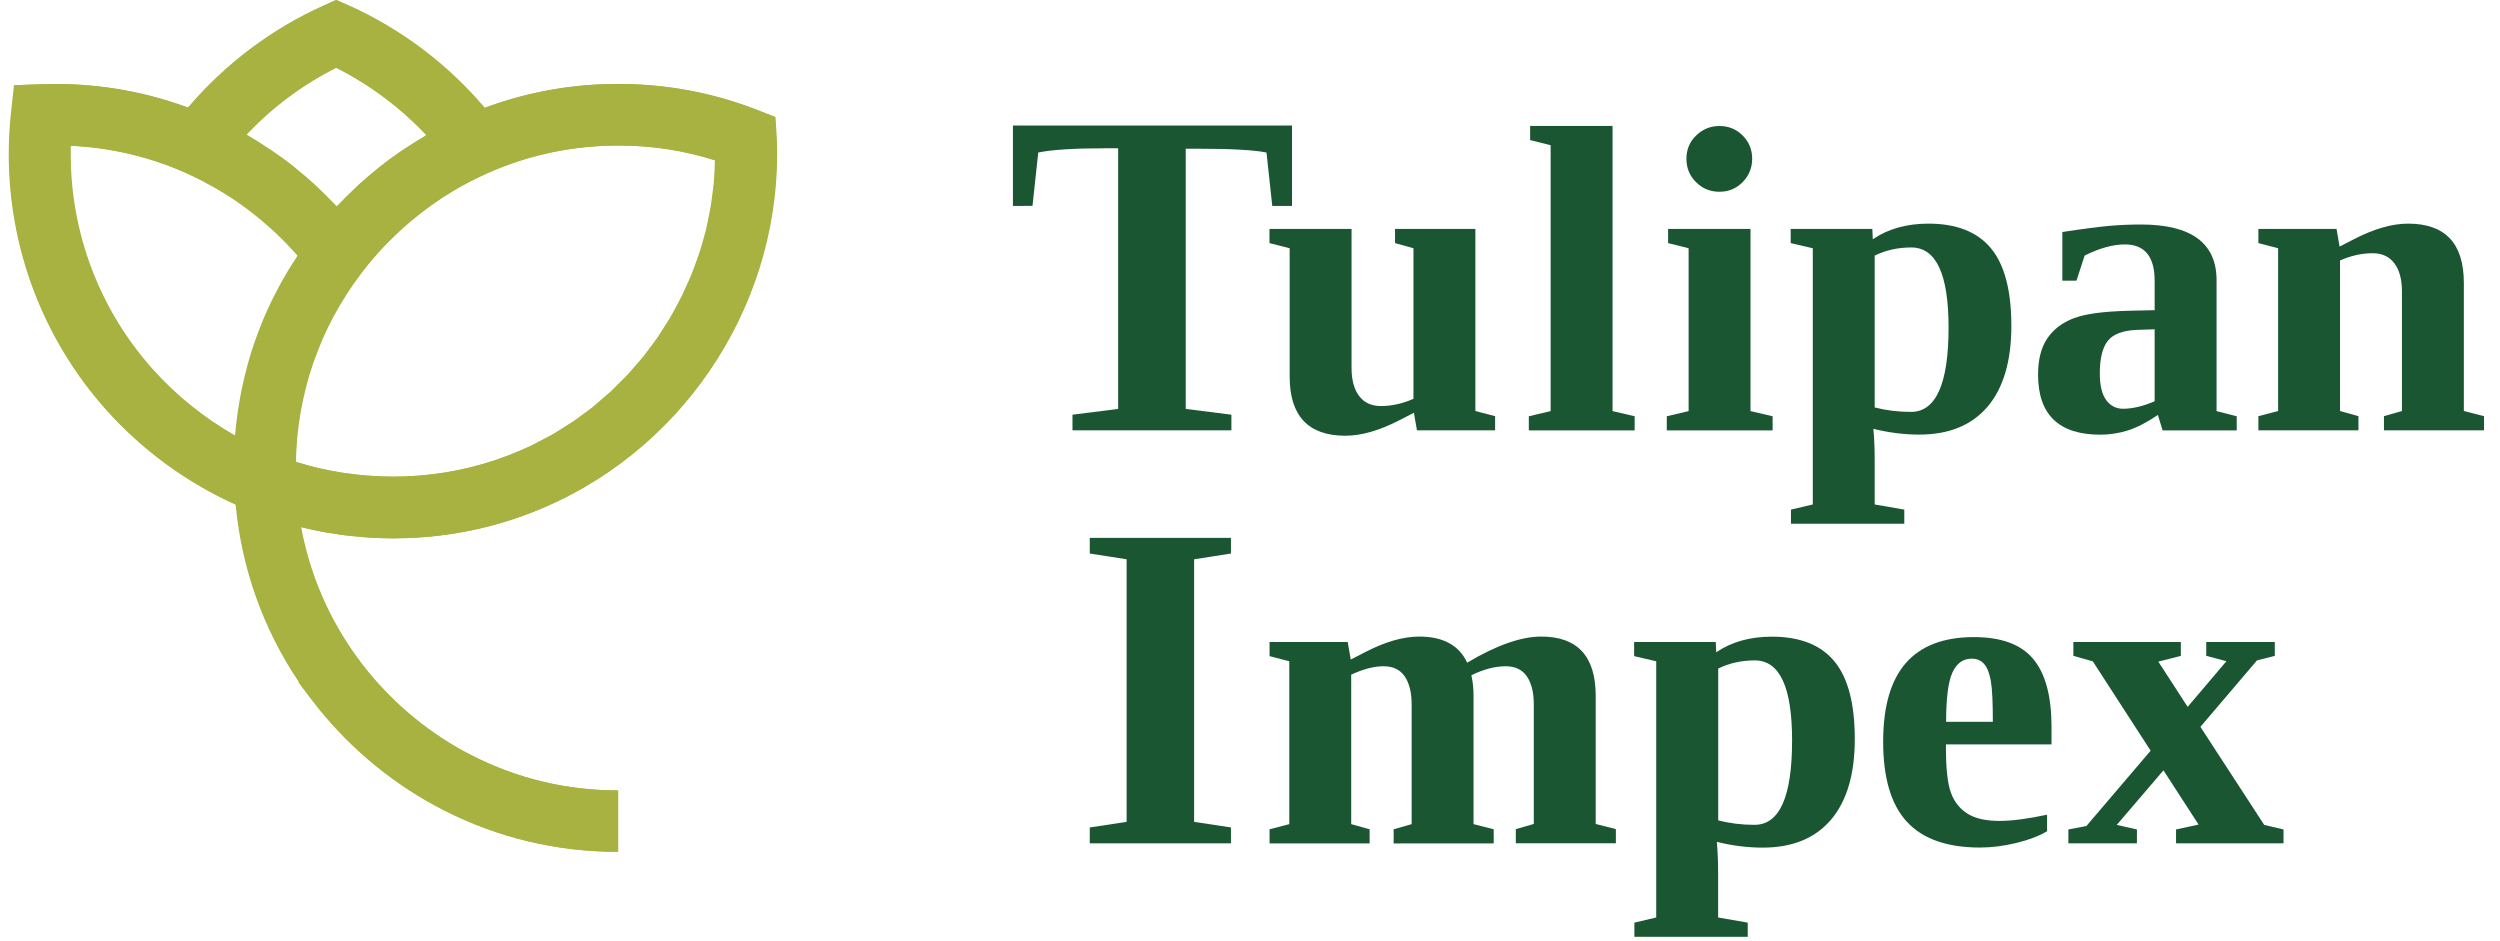
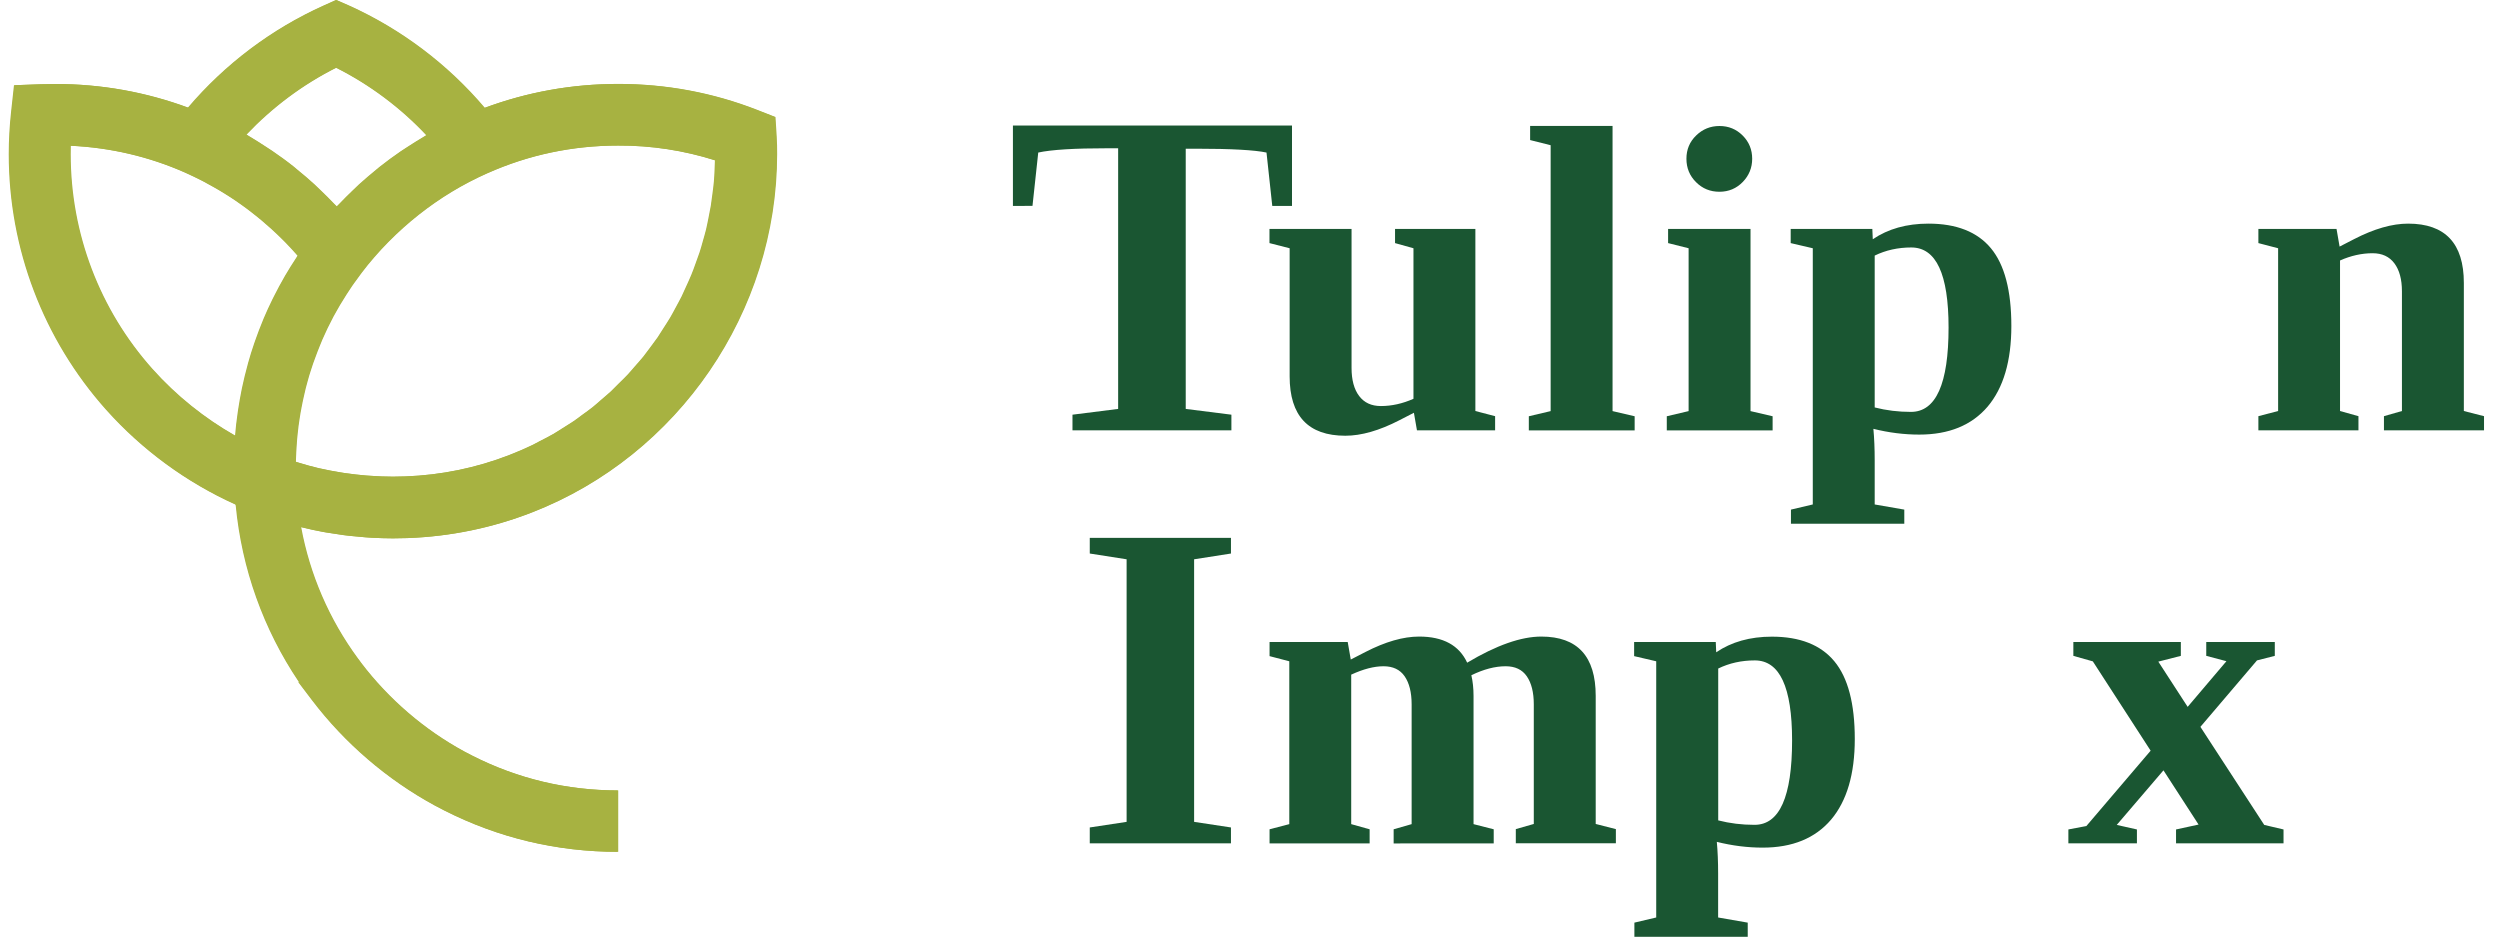
<svg xmlns="http://www.w3.org/2000/svg" version="1.1" x="0px" y="0px" viewBox="0 0 286.3 107.72" style="enable-background:new 0 0 286.3 107.72;" xml:space="preserve">
  <style type="text/css">
	.st0{fill:#A7B241;}
	.st1{fill:#1A5632;}
</style>
  <g id="Vrstva_1">
</g>
  <g id="Vrstva_2">
    <path class="st0" d="M36.95,60.91c0.13,0.02,0.27,0.04,0.4,0.07c0.66,0.11,1.31,0.21,1.97,0.3c0.25,0.03,0.51,0.06,0.76,0.09   c0.57,0.06,1.15,0.11,1.73,0.16c0.24,0.02,0.49,0.04,0.73,0.05c0.8,0.04,1.61,0.07,2.42,0.07c0.57,0,1.13-0.01,1.68-0.03   c4.91-0.18,9.7-1.17,14.24-2.94c16.78-6.52,28.05-23,28.05-41.01c0-0.67-0.01-1.35-0.05-2.02l-0.14-2.24l-2.09-0.82   c-5.05-1.97-10.4-2.97-15.9-2.97c-5.29,0-10.42,0.93-15.29,2.74c-4.24-5-9.57-9.02-15.55-11.72L38.46,0l-1.44,0.65   c-5.95,2.68-11.27,6.69-15.51,11.68c-4.85-1.79-9.94-2.71-15.19-2.71c-0.57,0-1.12,0.01-1.68,0.03L1.6,9.76l-0.33,3.02   C1.09,14.41,1,16.05,1,17.66c0,10.82,3.96,21.21,11.14,29.26c4.13,4.62,9.22,8.34,14.82,10.86l0,0.07l0.03,0.01   c0.69,7.25,3.15,14.18,7.22,20.22l-0.04,0.06l1.54,2.03c3.75,4.94,8.61,9.11,14.05,12.07c0.37,0.2,0.73,0.39,1.11,0.58   c6.19,3.14,12.87,4.73,19.86,4.73v-7.03c-5.87,0-11.48-1.34-16.67-3.97c-0.32-0.16-0.63-0.32-0.94-0.49   c-4.57-2.48-8.65-5.99-11.81-10.14l0,0c-0.05-0.08-0.11-0.16-0.17-0.24l-0.2-0.26c-3.31-4.5-5.52-9.63-6.52-15.06   c0.06,0.01,0.12,0.02,0.18,0.04C35.38,60.6,36.16,60.76,36.95,60.91z M81.87,18.36c-0.01,0.37-0.02,0.73-0.04,1.1   c-0.02,0.45-0.04,0.9-0.08,1.35c-0.04,0.48-0.11,0.95-0.17,1.43c-0.06,0.44-0.11,0.88-0.18,1.32c-0.08,0.47-0.18,0.94-0.27,1.41   c-0.09,0.43-0.17,0.87-0.27,1.29c-0.11,0.46-0.25,0.92-0.38,1.38c-0.12,0.42-0.23,0.85-0.37,1.26c-0.15,0.45-0.32,0.9-0.48,1.34   c-0.15,0.41-0.29,0.82-0.46,1.22c-0.18,0.44-0.38,0.87-0.58,1.31c-0.18,0.39-0.35,0.79-0.54,1.18c-0.21,0.43-0.45,0.84-0.67,1.26   c-0.21,0.38-0.4,0.76-0.62,1.13c-0.24,0.41-0.51,0.81-0.77,1.22c-0.23,0.36-0.45,0.72-0.69,1.08c-0.28,0.4-0.57,0.78-0.86,1.17   c-0.25,0.34-0.5,0.68-0.76,1.01c-0.31,0.38-0.63,0.74-0.96,1.11c-0.28,0.32-0.54,0.64-0.83,0.95c-0.34,0.36-0.69,0.7-1.05,1.05   c-0.29,0.29-0.58,0.59-0.88,0.88c-0.37,0.34-0.76,0.66-1.14,0.99c-0.31,0.27-0.61,0.54-0.93,0.8c-0.4,0.32-0.82,0.62-1.24,0.92   c-0.32,0.24-0.64,0.49-0.97,0.71c-0.45,0.3-0.91,0.58-1.37,0.87c-0.32,0.2-0.63,0.41-0.96,0.6c-0.53,0.3-1.07,0.58-1.61,0.85   c-0.28,0.14-0.55,0.31-0.84,0.44c-0.84,0.4-1.69,0.77-2.57,1.11c-3.8,1.48-7.82,2.31-11.95,2.46c-0.47,0.02-0.94,0.03-1.42,0.03   c-0.86,0-1.72-0.04-2.57-0.1c-0.16-0.01-0.32-0.02-0.48-0.03c-0.82-0.07-1.63-0.16-2.44-0.28c-0.15-0.02-0.3-0.05-0.45-0.07   c-0.82-0.13-1.64-0.29-2.45-0.47c-0.02,0-0.04-0.01-0.06-0.01c-0.82-0.19-1.63-0.42-2.44-0.67c-0.08-0.03-0.17-0.05-0.25-0.08   c0-0.14,0-0.28,0.01-0.42c0.01-0.24,0.02-0.47,0.03-0.71c0.01-0.26,0.03-0.52,0.05-0.78c0.02-0.24,0.03-0.47,0.05-0.71   c0.02-0.26,0.05-0.52,0.08-0.77c0.03-0.24,0.05-0.47,0.08-0.7c0.03-0.25,0.07-0.51,0.11-0.76c0.04-0.23,0.07-0.47,0.11-0.7   c0.04-0.25,0.09-0.5,0.14-0.75c0.04-0.23,0.09-0.46,0.14-0.7c0.05-0.25,0.11-0.5,0.17-0.75c0.05-0.23,0.11-0.46,0.16-0.69   c0.06-0.25,0.13-0.49,0.2-0.74c0.06-0.23,0.12-0.45,0.19-0.68c0.07-0.24,0.15-0.48,0.23-0.72c0.07-0.23,0.14-0.45,0.22-0.67   c0.08-0.24,0.17-0.47,0.26-0.71c0.08-0.22,0.16-0.45,0.25-0.67c0.09-0.23,0.19-0.47,0.28-0.7c0.09-0.22,0.18-0.44,0.27-0.66   c0.1-0.23,0.21-0.46,0.31-0.68c0.1-0.22,0.2-0.44,0.3-0.65c0.11-0.22,0.22-0.44,0.34-0.67c0.11-0.22,0.22-0.43,0.33-0.65   c0.11-0.21,0.24-0.43,0.36-0.64c0.12-0.22,0.24-0.44,0.37-0.65c0.12-0.2,0.24-0.4,0.37-0.6c0.14-0.22,0.27-0.45,0.41-0.66   c0.11-0.18,0.24-0.35,0.35-0.53c0.16-0.24,0.31-0.48,0.48-0.71c0.06-0.09,0.13-0.18,0.2-0.27c0.22-0.31,0.44-0.62,0.67-0.92   c0.47-0.62,0.96-1.23,1.47-1.81c0.51-0.59,1.04-1.16,1.58-1.71c0.03-0.03,0.06-0.05,0.08-0.08c2.16-2.18,4.57-4.09,7.19-5.68   c1.32-0.8,2.7-1.52,4.12-2.15l0.03-0.01c4.7-2.09,9.73-3.15,14.94-3.15C74.56,16.65,78.3,17.23,81.87,18.36z M38.46,7.75   c3.87,1.95,7.38,4.57,10.35,7.73c-0.12,0.07-0.22,0.15-0.34,0.21c-0.63,0.37-1.25,0.77-1.87,1.17c-0.24,0.16-0.49,0.31-0.72,0.47   c-0.84,0.58-1.67,1.18-2.47,1.82c-0.12,0.1-0.23,0.2-0.36,0.3c-0.67,0.55-1.33,1.11-1.97,1.69c-0.25,0.23-0.5,0.47-0.74,0.71   c-0.49,0.47-0.98,0.95-1.45,1.45c-0.12,0.12-0.25,0.24-0.36,0.36c-0.12-0.13-0.25-0.24-0.37-0.37c-0.47-0.5-0.96-0.98-1.46-1.46   c-0.25-0.24-0.5-0.49-0.75-0.72c-0.63-0.58-1.29-1.14-1.96-1.68c-0.13-0.11-0.26-0.22-0.39-0.33c-0.8-0.64-1.63-1.24-2.48-1.82   c-0.25-0.17-0.5-0.32-0.75-0.49c-0.61-0.4-1.22-0.79-1.85-1.16c-0.12-0.07-0.23-0.15-0.35-0.22C31.13,12.29,34.62,9.68,38.46,7.75z    M17.39,42.24c-6.03-6.76-9.36-15.49-9.36-24.58c0-0.32,0-0.65,0.01-0.97c4.57,0.21,8.99,1.24,13.15,3.08   c0.67,0.3,1.33,0.62,1.98,0.95c0.21,0.11,0.41,0.22,0.62,0.34c0.44,0.24,0.88,0.48,1.3,0.73c0.24,0.14,0.47,0.29,0.7,0.43   c0.39,0.24,0.78,0.49,1.16,0.75c0.24,0.16,0.47,0.32,0.7,0.49c0.37,0.26,0.74,0.54,1.1,0.82c0.22,0.17,0.44,0.34,0.66,0.52   c0.38,0.3,0.75,0.62,1.11,0.94c0.19,0.16,0.38,0.32,0.56,0.49c0.45,0.41,0.89,0.83,1.32,1.26c0.09,0.09,0.18,0.17,0.26,0.26   c0.49,0.5,0.96,1.01,1.41,1.53c-0.05,0.07-0.09,0.15-0.14,0.23c-0.45,0.68-0.88,1.37-1.29,2.07c-0.05,0.08-0.09,0.17-0.14,0.25   c-0.37,0.64-0.72,1.29-1.05,1.95c-0.08,0.16-0.17,0.32-0.25,0.49c-0.35,0.72-0.69,1.44-1,2.18c-0.06,0.13-0.11,0.27-0.16,0.4   c-0.27,0.66-0.53,1.32-0.76,1.99c-0.05,0.15-0.11,0.3-0.16,0.45c-0.26,0.75-0.5,1.52-0.71,2.28c-0.05,0.17-0.09,0.33-0.13,0.5   c-0.19,0.69-0.36,1.39-0.51,2.1c-0.03,0.12-0.06,0.24-0.08,0.36c-0.16,0.79-0.3,1.58-0.42,2.37c-0.03,0.19-0.05,0.38-0.08,0.57   c-0.11,0.76-0.2,1.53-0.26,2.3c0,0.05-0.01,0.09-0.02,0.14C23.37,47.9,20.13,45.31,17.39,42.24z" />
    <path class="st0" d="M37.02,60.91c0.13,0.02,0.27,0.04,0.4,0.07c0.66,0.11,1.31,0.21,1.97,0.3c0.25,0.03,0.51,0.06,0.76,0.09   c0.57,0.06,1.15,0.11,1.73,0.16c0.24,0.02,0.49,0.04,0.73,0.05c0.8,0.04,1.61,0.07,2.42,0.07c0.57,0,1.13-0.01,1.68-0.03   c4.91-0.18,9.7-1.17,14.24-2.94C77.73,52.15,89,35.67,89,17.66c0-0.67-0.01-1.35-0.05-2.02l-0.14-2.24l-2.09-0.82   c-5.05-1.97-10.4-2.97-15.9-2.97c-5.29,0-10.42,0.93-15.29,2.74c-4.24-5-9.57-9.02-15.55-11.72L38.53,0l-1.44,0.65   c-5.95,2.68-11.27,6.69-15.51,11.68c-4.85-1.79-9.94-2.71-15.19-2.71c-0.57,0-1.12,0.01-1.68,0.03L1.67,9.76l-0.33,3.02   c-0.18,1.62-0.27,3.26-0.27,4.88c0,10.82,3.96,21.21,11.14,29.26c4.13,4.62,9.22,8.34,14.82,10.86l0,0.07l0.03,0.01   c0.69,7.25,3.15,14.18,7.22,20.22l-0.04,0.06l1.54,2.03c3.75,4.94,8.61,9.11,14.05,12.07c0.37,0.2,0.73,0.39,1.11,0.58   c6.19,3.14,12.87,4.73,19.86,4.73v-7.03c-5.87,0-11.48-1.34-16.67-3.97c-0.32-0.16-0.63-0.32-0.94-0.49   c-4.57-2.48-8.65-5.99-11.81-10.14l0,0c-0.05-0.08-0.11-0.16-0.17-0.24l-0.2-0.26c-3.31-4.5-5.52-9.63-6.52-15.06   c0.06,0.01,0.12,0.02,0.18,0.04C35.45,60.6,36.23,60.76,37.02,60.91z M81.94,18.36c-0.01,0.37-0.02,0.73-0.04,1.1   c-0.02,0.45-0.04,0.9-0.08,1.35c-0.04,0.48-0.11,0.95-0.17,1.43c-0.06,0.44-0.11,0.88-0.18,1.32c-0.08,0.47-0.18,0.94-0.27,1.41   c-0.09,0.43-0.17,0.87-0.27,1.29c-0.11,0.46-0.25,0.92-0.38,1.38c-0.12,0.42-0.23,0.85-0.37,1.26c-0.15,0.45-0.32,0.9-0.48,1.34   c-0.15,0.41-0.29,0.82-0.46,1.22c-0.18,0.44-0.38,0.87-0.58,1.31c-0.18,0.39-0.35,0.79-0.54,1.18c-0.21,0.43-0.45,0.84-0.67,1.26   c-0.21,0.38-0.4,0.76-0.62,1.13c-0.24,0.41-0.51,0.81-0.77,1.22c-0.23,0.36-0.45,0.72-0.69,1.08c-0.28,0.4-0.57,0.78-0.86,1.17   c-0.25,0.34-0.5,0.68-0.76,1.01c-0.31,0.38-0.63,0.74-0.96,1.11c-0.28,0.32-0.54,0.64-0.83,0.95c-0.34,0.36-0.69,0.7-1.05,1.05   c-0.29,0.29-0.58,0.59-0.88,0.88c-0.37,0.34-0.76,0.66-1.14,0.99c-0.31,0.27-0.61,0.54-0.93,0.8c-0.4,0.32-0.82,0.62-1.24,0.92   c-0.32,0.24-0.64,0.49-0.97,0.71c-0.45,0.3-0.91,0.58-1.37,0.87c-0.32,0.2-0.63,0.41-0.96,0.6c-0.53,0.3-1.07,0.58-1.61,0.85   c-0.28,0.14-0.55,0.31-0.84,0.44c-0.84,0.4-1.69,0.77-2.57,1.11c-3.8,1.48-7.82,2.31-11.95,2.46c-0.47,0.02-0.94,0.03-1.42,0.03   c-0.86,0-1.72-0.04-2.57-0.1c-0.16-0.01-0.32-0.02-0.48-0.03c-0.82-0.07-1.63-0.16-2.44-0.28c-0.15-0.02-0.3-0.05-0.45-0.07   c-0.82-0.13-1.64-0.29-2.45-0.47c-0.02,0-0.04-0.01-0.06-0.01c-0.82-0.19-1.63-0.42-2.44-0.67c-0.08-0.03-0.17-0.05-0.25-0.08   c0-0.14,0-0.28,0.01-0.42c0.01-0.24,0.02-0.47,0.03-0.71c0.01-0.26,0.03-0.52,0.05-0.78c0.02-0.24,0.03-0.47,0.05-0.71   c0.02-0.26,0.05-0.52,0.08-0.77c0.03-0.24,0.05-0.47,0.08-0.7c0.03-0.25,0.07-0.51,0.11-0.76c0.04-0.23,0.07-0.47,0.11-0.7   c0.04-0.25,0.09-0.5,0.14-0.75c0.04-0.23,0.09-0.46,0.14-0.7c0.05-0.25,0.11-0.5,0.17-0.75c0.05-0.23,0.11-0.46,0.16-0.69   c0.06-0.25,0.13-0.49,0.2-0.74c0.06-0.23,0.12-0.45,0.19-0.68c0.07-0.24,0.15-0.48,0.23-0.72c0.07-0.23,0.14-0.45,0.22-0.67   c0.08-0.24,0.17-0.47,0.26-0.71c0.08-0.22,0.16-0.45,0.25-0.67c0.09-0.23,0.19-0.47,0.28-0.7c0.09-0.22,0.18-0.44,0.27-0.66   c0.1-0.23,0.21-0.46,0.31-0.68c0.1-0.22,0.2-0.44,0.3-0.65c0.11-0.22,0.22-0.44,0.34-0.67c0.11-0.22,0.22-0.43,0.33-0.65   c0.11-0.21,0.24-0.43,0.36-0.64c0.12-0.22,0.24-0.44,0.37-0.65c0.12-0.2,0.24-0.4,0.37-0.6c0.14-0.22,0.27-0.45,0.41-0.66   c0.11-0.18,0.24-0.35,0.35-0.53c0.16-0.24,0.31-0.48,0.48-0.71c0.06-0.09,0.13-0.18,0.2-0.27c0.22-0.31,0.44-0.62,0.67-0.92   c0.47-0.62,0.96-1.23,1.47-1.81c0.51-0.59,1.04-1.16,1.58-1.71c0.03-0.03,0.06-0.05,0.08-0.08c2.16-2.18,4.57-4.09,7.19-5.68   c1.32-0.8,2.7-1.52,4.12-2.15l0.03-0.01c4.7-2.09,9.73-3.15,14.94-3.15C74.64,16.65,78.37,17.23,81.94,18.36z M38.53,7.75   c3.87,1.95,7.38,4.57,10.35,7.73c-0.12,0.07-0.22,0.15-0.34,0.21c-0.63,0.37-1.25,0.77-1.87,1.17c-0.24,0.16-0.49,0.31-0.72,0.47   c-0.84,0.58-1.67,1.18-2.47,1.82c-0.12,0.1-0.23,0.2-0.36,0.3c-0.67,0.55-1.33,1.11-1.97,1.69c-0.25,0.23-0.5,0.47-0.74,0.71   c-0.49,0.47-0.98,0.95-1.45,1.45c-0.12,0.12-0.25,0.24-0.36,0.36c-0.12-0.13-0.25-0.24-0.37-0.37c-0.47-0.5-0.96-0.98-1.46-1.46   c-0.25-0.24-0.5-0.49-0.75-0.72c-0.63-0.58-1.29-1.14-1.96-1.68c-0.13-0.11-0.26-0.22-0.39-0.33c-0.8-0.64-1.63-1.24-2.48-1.82   c-0.25-0.17-0.5-0.32-0.75-0.49c-0.61-0.4-1.22-0.79-1.85-1.16c-0.12-0.07-0.23-0.15-0.35-0.22C31.2,12.29,34.69,9.68,38.53,7.75z    M17.46,42.24c-6.03-6.76-9.36-15.49-9.36-24.58c0-0.32,0-0.65,0.01-0.97c4.57,0.21,8.99,1.24,13.15,3.08   c0.67,0.3,1.33,0.62,1.98,0.95c0.21,0.11,0.41,0.22,0.62,0.34c0.44,0.24,0.88,0.48,1.3,0.73c0.24,0.14,0.47,0.29,0.7,0.43   c0.39,0.24,0.78,0.49,1.16,0.75c0.24,0.16,0.47,0.32,0.7,0.49c0.37,0.26,0.74,0.54,1.1,0.82c0.22,0.17,0.44,0.34,0.66,0.52   c0.38,0.3,0.75,0.62,1.11,0.94c0.19,0.16,0.38,0.32,0.56,0.49c0.45,0.41,0.89,0.83,1.32,1.26c0.09,0.09,0.18,0.17,0.26,0.26   c0.49,0.5,0.96,1.01,1.41,1.53c-0.05,0.07-0.09,0.15-0.14,0.23c-0.45,0.68-0.88,1.37-1.29,2.07c-0.05,0.08-0.09,0.17-0.14,0.25   c-0.37,0.64-0.72,1.29-1.05,1.95c-0.08,0.16-0.17,0.32-0.25,0.49c-0.35,0.72-0.69,1.44-1,2.18c-0.06,0.13-0.11,0.27-0.16,0.4   c-0.27,0.66-0.53,1.32-0.76,1.99c-0.05,0.15-0.11,0.3-0.16,0.45c-0.26,0.75-0.5,1.52-0.71,2.28c-0.05,0.17-0.09,0.33-0.13,0.5   c-0.19,0.69-0.36,1.39-0.51,2.1c-0.03,0.12-0.06,0.24-0.08,0.36c-0.16,0.79-0.3,1.58-0.42,2.37c-0.03,0.19-0.05,0.38-0.08,0.57   c-0.11,0.76-0.2,1.53-0.26,2.3c0,0.05-0.01,0.09-0.02,0.14C23.44,47.9,20.2,45.31,17.46,42.24z" />
    <path class="st1" d="M122.82,49.28v-1.79l5.23-0.66V16.98h-1.25c-3.75,0-6.38,0.16-7.9,0.49l-0.66,6.11H116v-9.2h31.96v9.2h-2.26   l-0.66-6.11c-1.36-0.29-4.04-0.44-8.05-0.44h-1.2v29.8l5.23,0.66v1.79H122.82z" />
    <path class="st1" d="M161.92,47.27l-1.67,0.86c-2.29,1.18-4.35,1.77-6.18,1.77c-4.25,0-6.38-2.27-6.38-6.8V28.43l-2.31-0.59v-1.62   h9.4v15.92c0,1.37,0.29,2.45,0.87,3.21c0.58,0.77,1.41,1.15,2.49,1.15c1.24,0,2.49-0.28,3.73-0.83V28.43l-2.11-0.59v-1.62h9.2   v20.85l2.26,0.59v1.62h-8.95L161.92,47.27z" />
    <path class="st1" d="M184.67,47.08l2.53,0.59v1.62h-12.12v-1.62l2.5-0.59V16.63l-2.35-0.59v-1.62h9.44V47.08z" />
    <path class="st1" d="M200.47,47.08l2.53,0.59v1.62h-12.12v-1.62l2.5-0.59V28.43l-2.35-0.59v-1.62h9.44V47.08z M193.13,18.18   c0-1.06,0.37-1.95,1.12-2.67c0.74-0.72,1.63-1.08,2.66-1.08c1.05,0,1.93,0.36,2.66,1.09c0.73,0.73,1.09,1.62,1.09,2.66   c0,1.03-0.36,1.92-1.08,2.66c-0.72,0.74-1.61,1.12-2.67,1.12c-1.05,0-1.94-0.36-2.67-1.09C193.5,20.14,193.13,19.24,193.13,18.18z" />
    <path class="st1" d="M214.47,27.4c1.75-1.19,3.88-1.79,6.38-1.79c3.2,0,5.59,0.94,7.15,2.82c1.56,1.88,2.34,4.85,2.34,8.9   c0,4.02-0.91,7.1-2.72,9.24c-1.82,2.13-4.42,3.2-7.83,3.2c-1.73,0-3.48-0.22-5.25-0.66c0.1,1.08,0.15,2.29,0.15,3.63v5.03   l3.39,0.59v1.62H205.1v-1.62l2.5-0.59V28.43l-2.53-0.59v-1.62h9.35L214.47,27.4z M223.15,37.51c0-6.12-1.42-9.17-4.27-9.17   c-1.52,0-2.92,0.31-4.19,0.93v17.39c1.32,0.34,2.71,0.51,4.15,0.51C221.71,47.17,223.15,43.95,223.15,37.51z" />
-     <path class="st1" d="M245.18,25.71c5.77,0,8.66,2.13,8.66,6.38v14.99l2.31,0.59v1.62h-8.49l-0.54-1.77   c-1.28,0.87-2.43,1.46-3.46,1.78c-1.03,0.32-2.07,0.48-3.12,0.48c-4.76,0-7.14-2.29-7.14-6.87c0-1.73,0.35-3.12,1.06-4.16   c0.7-1.04,1.72-1.81,3.04-2.31c1.32-0.5,3.41-0.78,6.26-0.85l2.99-0.07v-3.36c0-2.78-1.14-4.17-3.41-4.17   c-1.37,0-2.91,0.43-4.61,1.28l-0.93,2.87h-1.62v-5.57c2.47-0.38,4.28-0.61,5.45-0.71C242.79,25.76,243.97,25.71,245.18,25.71z    M246.75,37.71l-2.06,0.07c-1.59,0.07-2.69,0.48-3.3,1.25c-0.61,0.77-0.92,2.01-0.92,3.73c0,1.39,0.25,2.41,0.74,3.07   c0.49,0.65,1.13,0.98,1.91,0.98c1.11,0,2.32-0.29,3.63-0.86V37.71z" />
    <path class="st1" d="M267.93,28.24l1.67-0.86c2.29-1.18,4.35-1.77,6.18-1.77c4.25,0,6.38,2.27,6.38,6.79v14.67l2.31,0.59v1.62   h-11.46v-1.62l2.06-0.59V33.36c0-1.37-0.29-2.44-0.87-3.21S272.79,29,271.71,29c-1.24,0-2.49,0.28-3.73,0.83v17.24l2.11,0.59v1.62   h-11.46v-1.62l2.26-0.59V28.43l-2.26-0.59v-1.62h8.95L267.93,28.24z" />
    <g>
      <path class="st1" d="M136.75,94.12l4.22,0.64v1.82H124.8v-1.82l4.22-0.64V64.05l-4.22-0.66V61.6h16.17v1.79l-4.22,0.66V94.12z" />
      <path class="st1" d="M154.69,75.53l1.67-0.86c2.29-1.18,4.34-1.77,6.16-1.77c2.75,0,4.58,1,5.5,2.99c3.35-2,6.18-2.99,8.49-2.99    c4.15,0,6.23,2.27,6.23,6.79v14.67l2.31,0.59v1.62h-11.46v-1.62l2.06-0.59V80.66c0-1.37-0.27-2.44-0.8-3.21    c-0.53-0.77-1.34-1.15-2.42-1.15c-1.21,0-2.52,0.34-3.93,1.03c0.16,0.69,0.25,1.48,0.25,2.38v14.67l2.31,0.59v1.62H159.6v-1.62    l2.06-0.59V80.66c0-1.37-0.27-2.44-0.8-3.21c-0.53-0.77-1.34-1.15-2.42-1.15c-1.08,0-2.31,0.32-3.7,0.96v17.12l2.11,0.59v1.62    h-11.46v-1.62l2.26-0.59V75.73l-2.26-0.59v-1.62h8.95L154.69,75.53z" />
      <path class="st1" d="M196.54,74.7c1.75-1.19,3.88-1.79,6.38-1.79c3.2,0,5.59,0.94,7.15,2.82c1.56,1.88,2.34,4.85,2.34,8.9    c0,4.02-0.91,7.1-2.72,9.24c-1.82,2.13-4.42,3.2-7.83,3.2c-1.73,0-3.48-0.22-5.25-0.66c0.1,1.08,0.15,2.29,0.15,3.63v5.03    l3.39,0.59v1.62h-12.98v-1.62l2.5-0.59V75.73l-2.53-0.59v-1.62h9.35L196.54,74.7z M205.23,84.8c0-6.12-1.42-9.17-4.27-9.17    c-1.52,0-2.92,0.31-4.19,0.93v17.39c1.32,0.34,2.71,0.51,4.15,0.51C203.79,94.47,205.23,91.25,205.23,84.8z" />
-       <path class="st1" d="M226.06,72.96c3.12,0,5.38,0.83,6.78,2.5c1.4,1.67,2.1,4.26,2.1,7.78v2.01h-12.09v0.39    c0,2.44,0.2,4.17,0.59,5.2c0.39,1.03,1.03,1.82,1.91,2.36c0.88,0.54,2.09,0.81,3.63,0.81c1.44,0,3.25-0.24,5.45-0.71v1.89    c-0.9,0.54-2.06,0.99-3.5,1.34c-1.43,0.35-2.83,0.53-4.18,0.53c-3.78,0-6.57-0.99-8.38-2.96c-1.81-1.97-2.71-5.02-2.71-9.16    c0-4.02,0.86-7.02,2.59-9S222.58,72.96,226.06,72.96z M225.79,75.43c-0.98,0-1.71,0.53-2.2,1.59c-0.48,1.06-0.72,2.94-0.72,5.64    h5.35c0-2.19-0.07-3.73-0.22-4.62c-0.15-0.89-0.4-1.55-0.75-1.97C226.9,75.65,226.41,75.43,225.79,75.43z" />
      <path class="st1" d="M237.44,75.11v-1.59h12.31v1.59l-2.58,0.66l3.36,5.18l4.44-5.23l-2.31-0.61v-1.59h7.85v1.59l-2.04,0.52    l-6.48,7.61l7.31,11.23l2.21,0.52v1.59h-12.31v-1.59l2.58-0.56l-4.02-6.21l-5.35,6.25l2.31,0.52v1.59h-7.85v-1.59l2.06-0.39    l7.36-8.63l-6.62-10.23L237.44,75.11z" />
    </g>
  </g>
</svg>